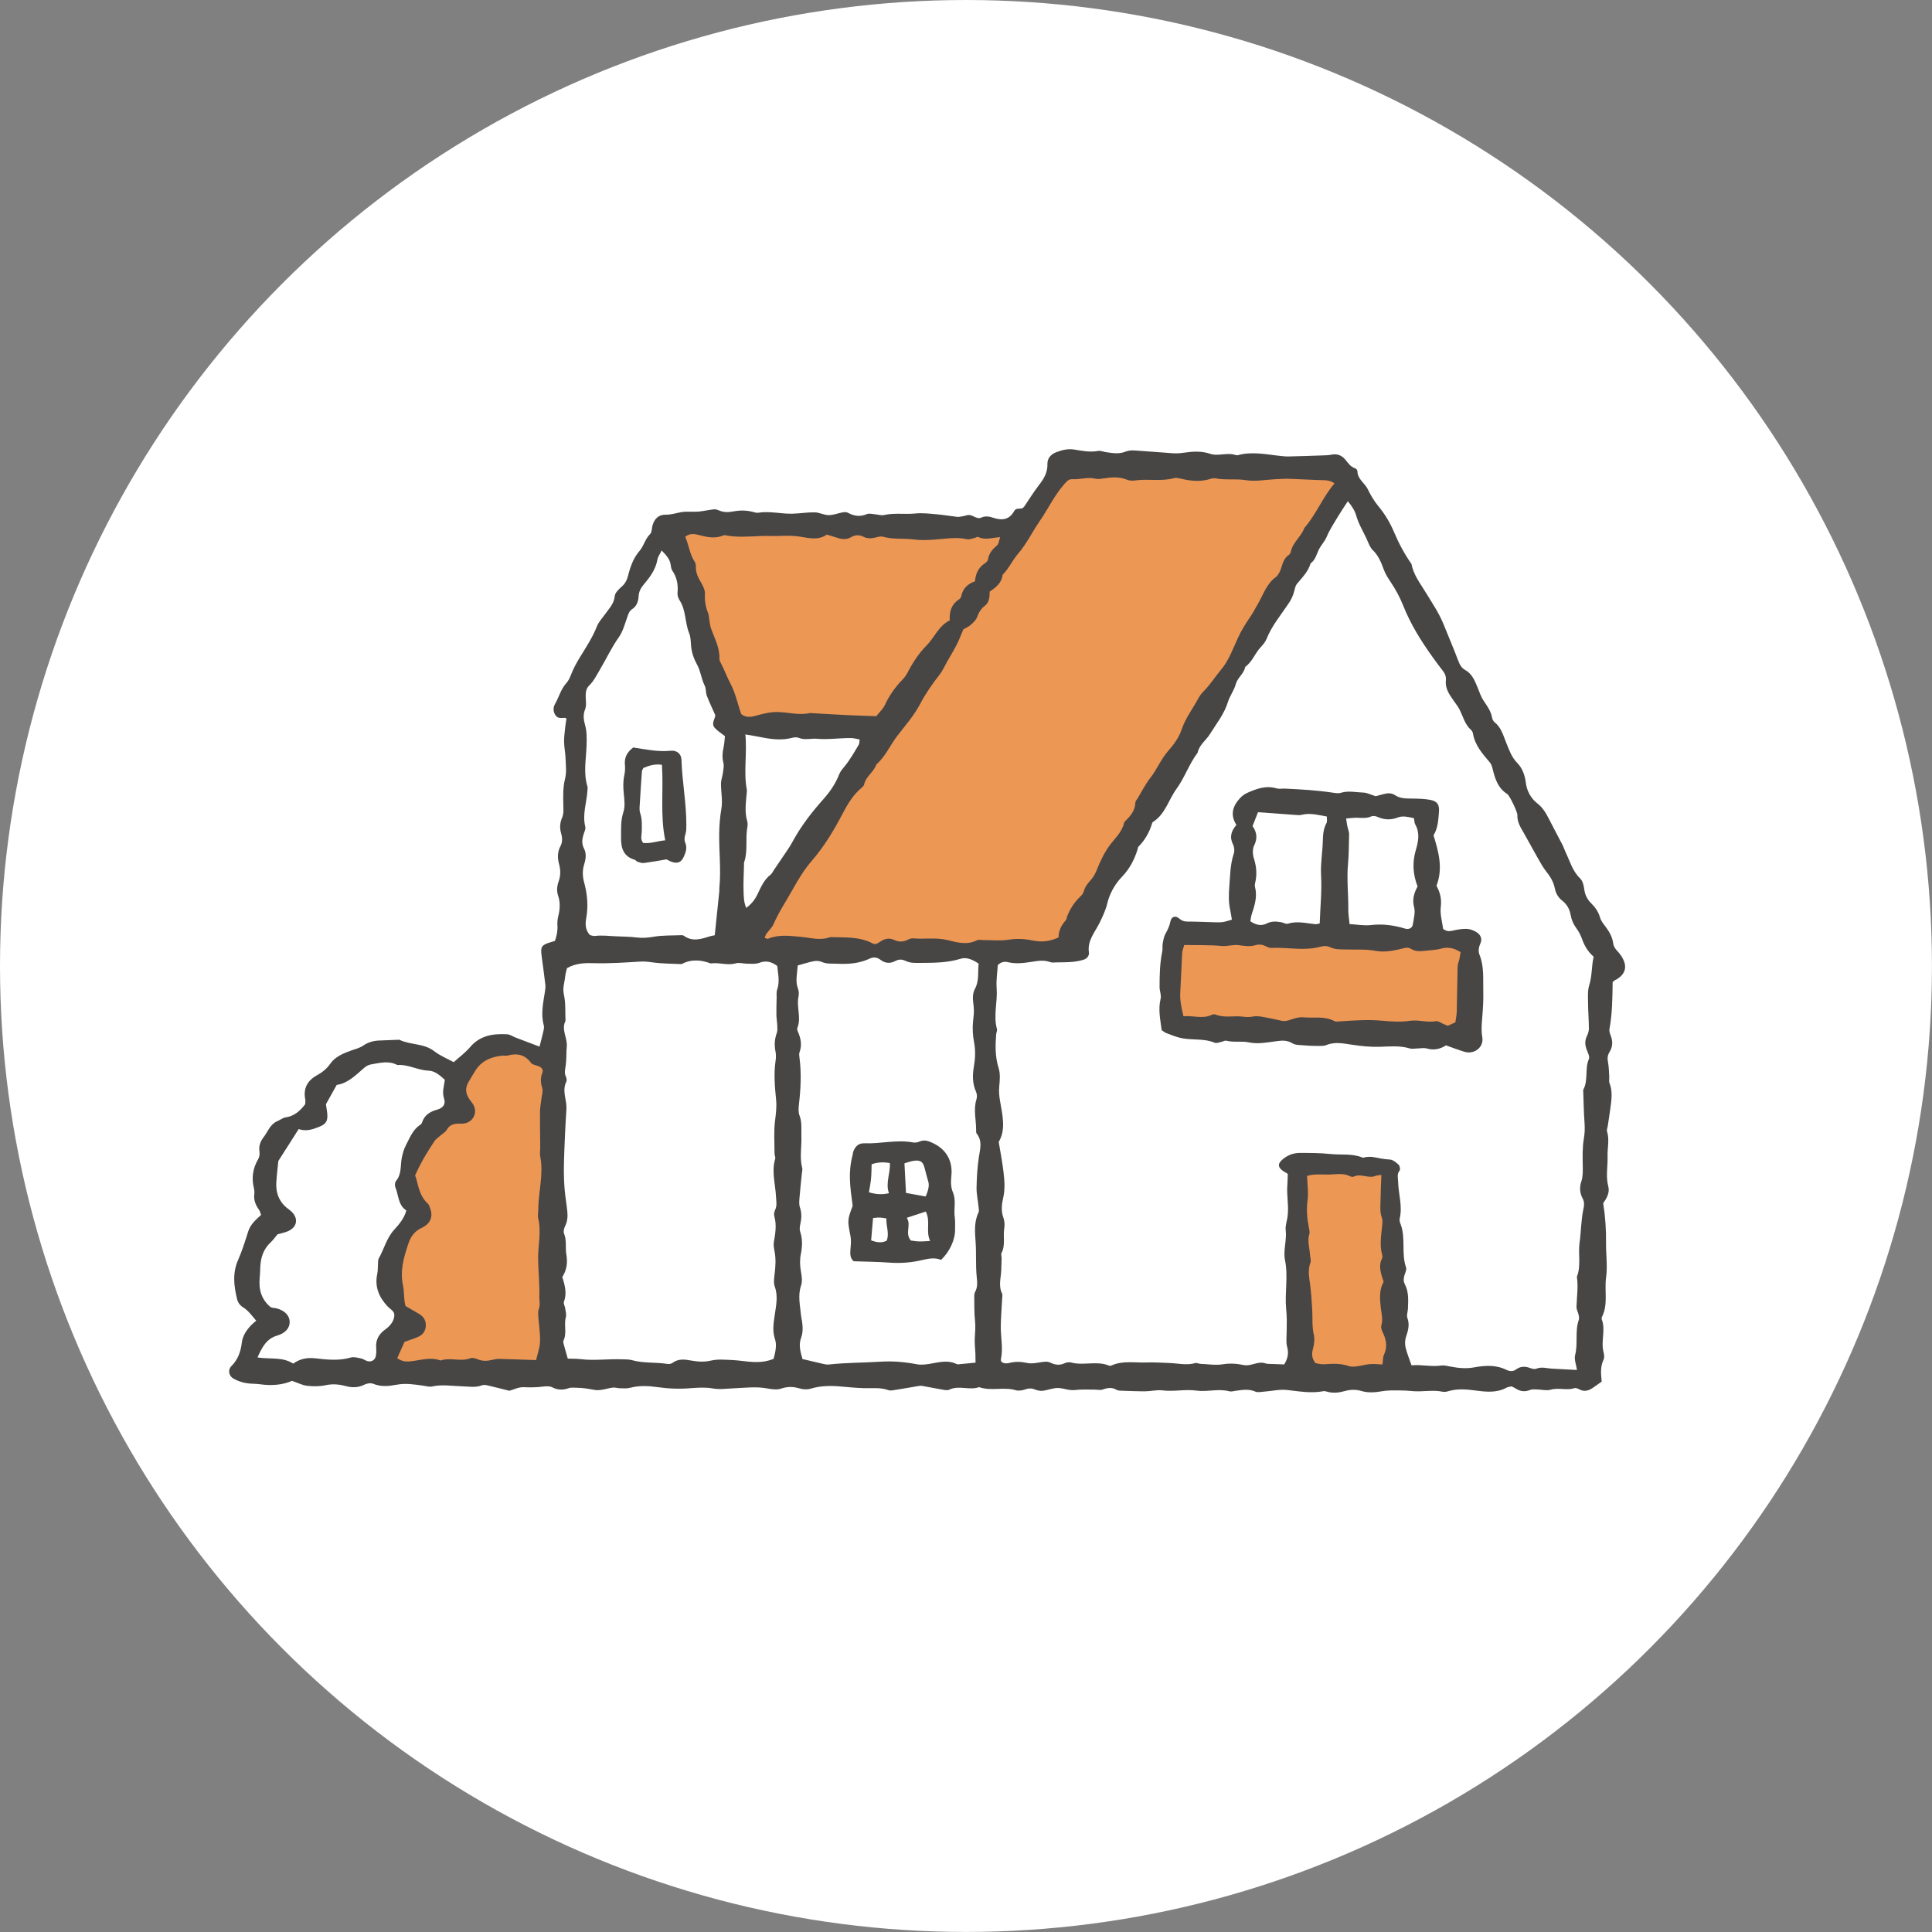
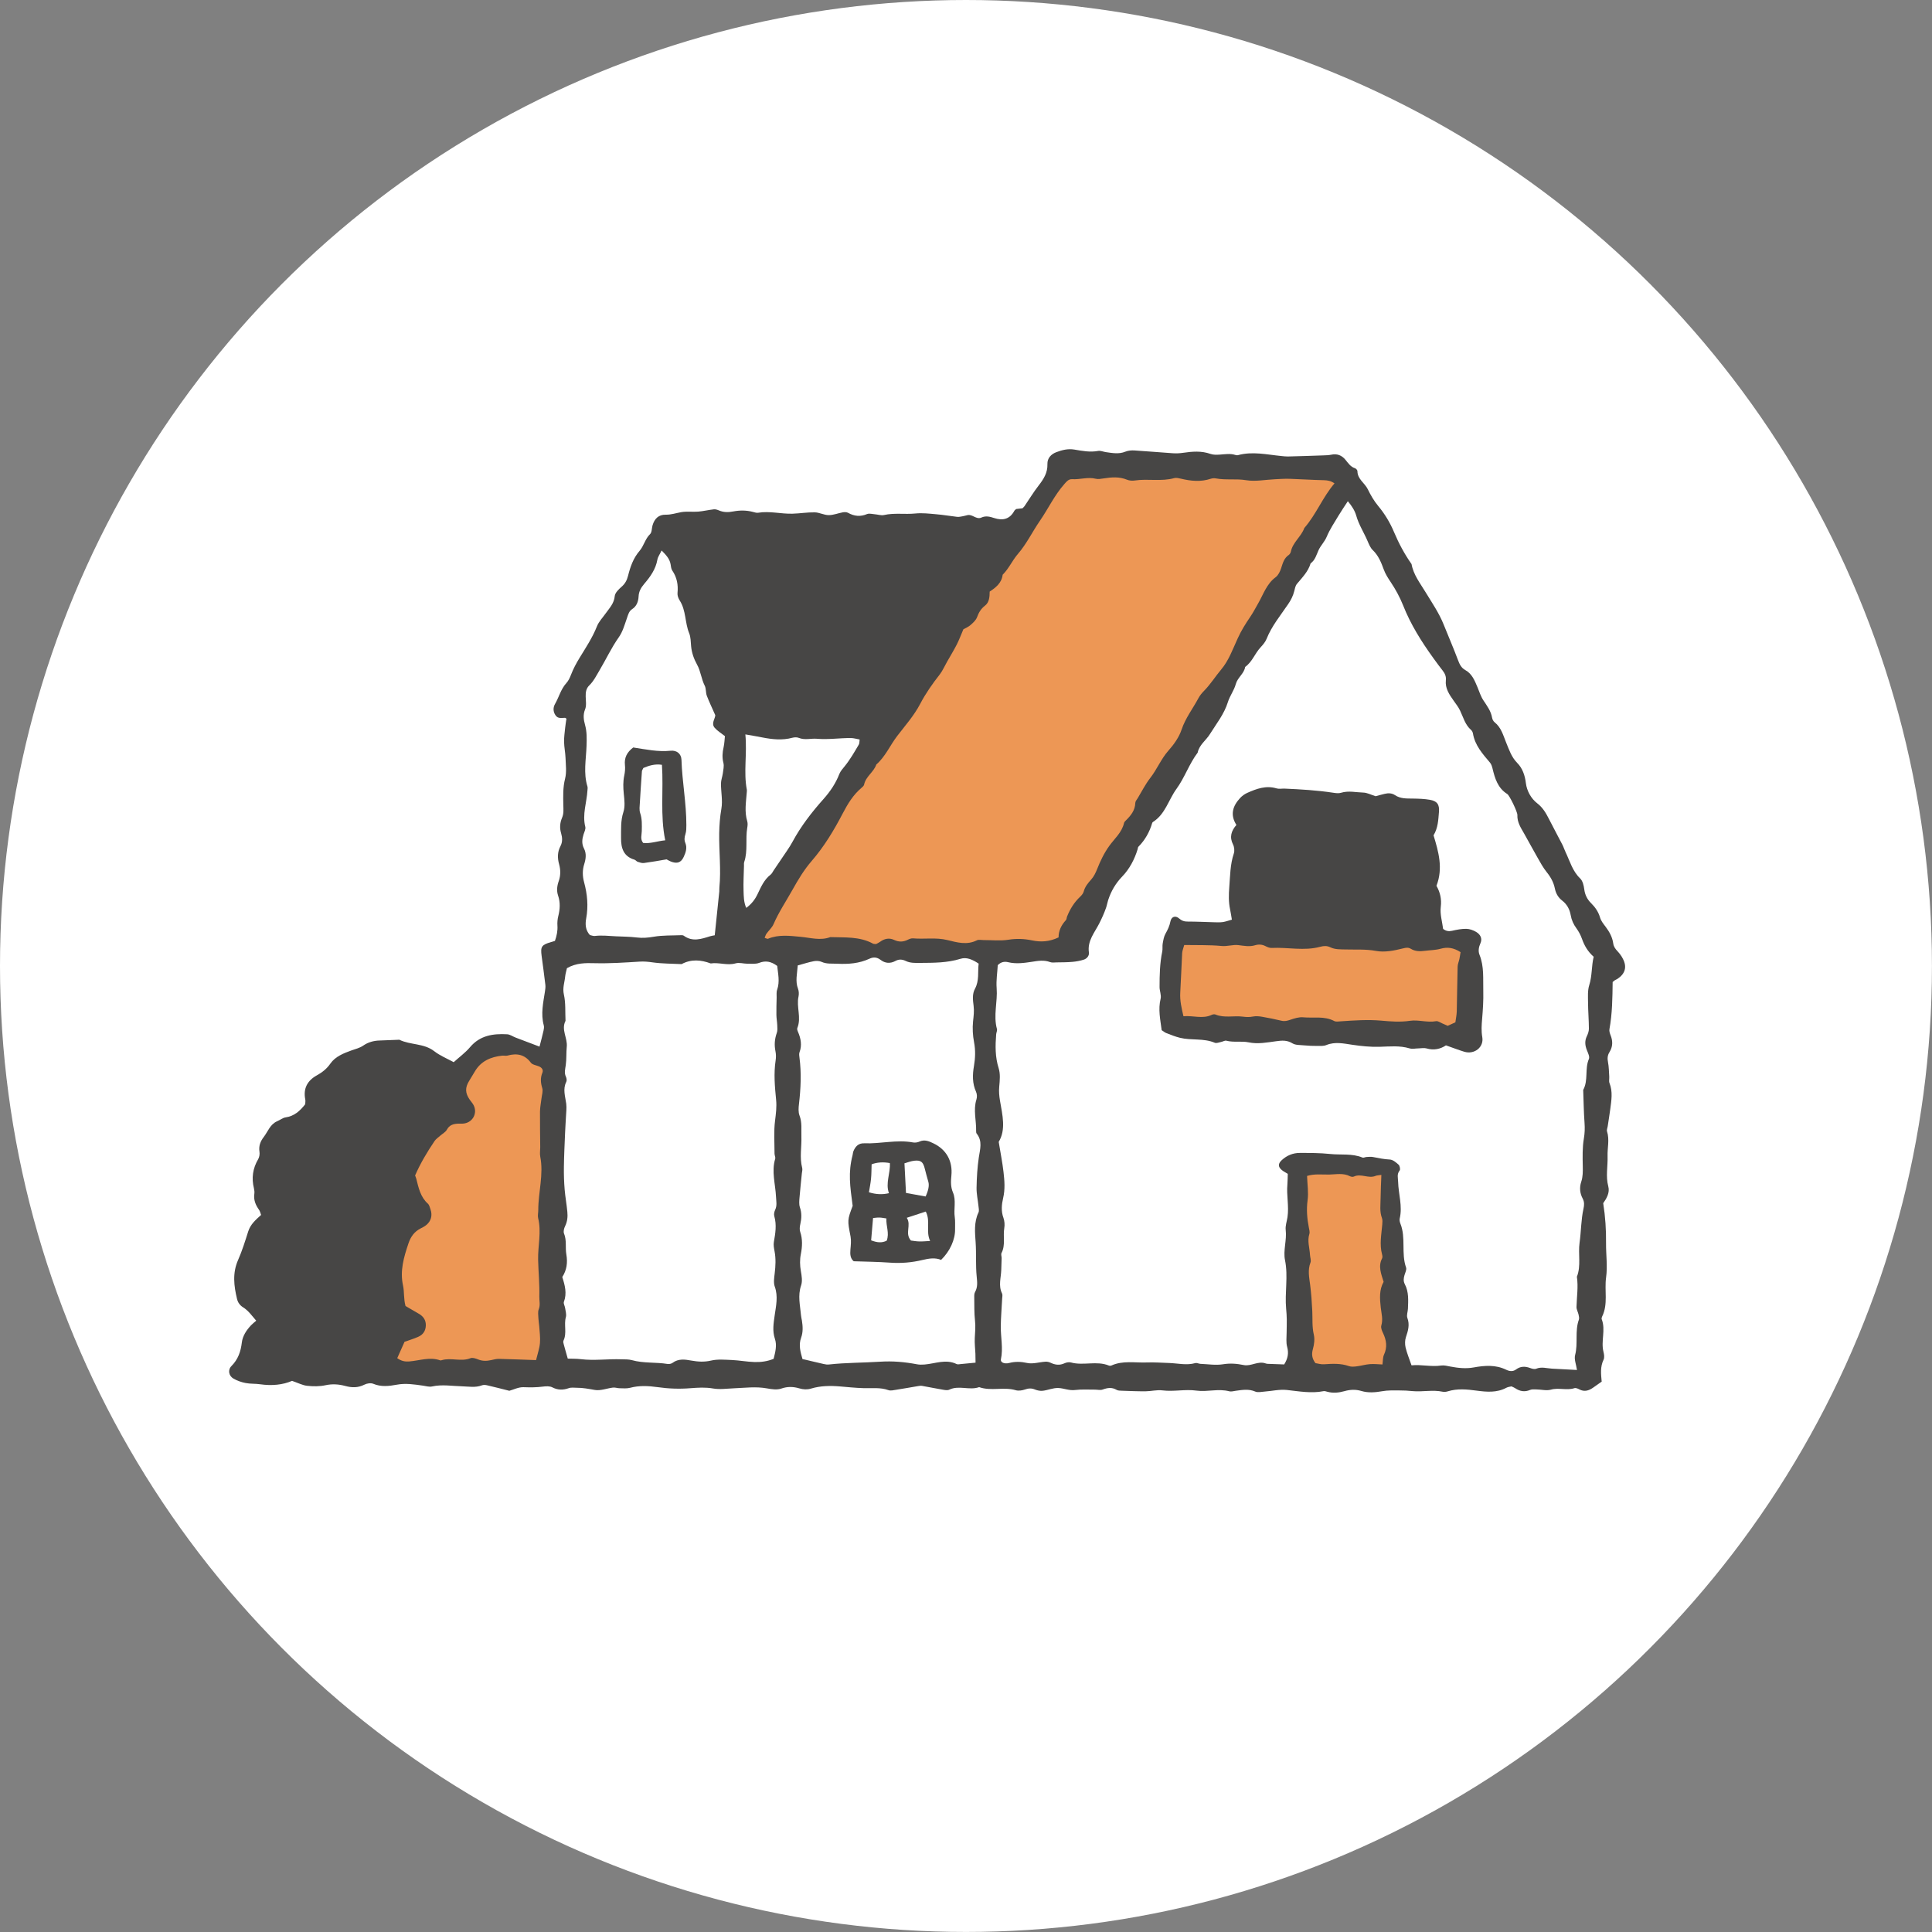
<svg xmlns="http://www.w3.org/2000/svg" id="_レイヤー_2" viewBox="0 0 403.57 403.57">
  <rect x="0" y="0" width="403.57" height="403.57" fill="#808080" stroke="none" />
  <defs>
    <style>.cls-1{fill:#ed9755;}.cls-2{fill:#fff;}.cls-3{fill:#474645;}</style>
  </defs>
  <g id="_レイヤー_xFF11_">
    <circle class="cls-2" cx="201.78" cy="201.78" r="201.78" />
    <path class="cls-3" d="M118.38,150.17c-.21-.14-.28-.23-.35-.23-.71,0-1.49.24-2-.54-.52-.78-.51-1.63-.08-2.37.82-1.43,1.21-3.09,2.36-4.35.42-.46.71-1.08.94-1.67.49-1.29,1.14-2.49,1.86-3.67,1.29-2.11,2.66-4.17,3.58-6.5.39-1,1.21-1.83,1.85-2.74.78-1.1,1.73-2.05,1.87-3.57.06-.69.81-1.43,1.41-1.95.74-.64,1.13-1.35,1.37-2.3.47-1.88,1.1-3.7,2.41-5.22.9-1.04,1.15-2.49,2.19-3.49.39-.37.34-1.2.51-1.81.41-1.43,1.29-2.28,2.76-2.25,1.15.02,2.16-.34,3.24-.53,1.15-.2,2.35-.02,3.53-.11,1.1-.09,2.18-.36,3.28-.48.35-.04.74.09,1.07.23.98.42,1.97.41,2.99.21,1.38-.26,2.75-.26,4.11.1.36.09.74.23,1.09.17,2.4-.4,4.77.27,7.16.2,1.56-.04,3.12-.31,4.67-.28.97.02,1.94.58,2.91.58.99,0,1.97-.41,2.96-.59.35-.06.79-.06,1.08.11,1.3.72,2.56.85,3.96.26.46-.19,1.08,0,1.63.04.64.05,1.31.29,1.91.16,2.16-.49,4.36-.1,6.53-.32,1.45-.15,2.95.03,4.42.16,1.45.12,2.89.38,4.34.54.35.04.72-.05,1.08-.11.36-.06.71-.17,1.07-.25,1.04-.24,1.84.99,2.9.51.93-.43,1.8-.19,2.69.1,1.81.59,3.26.23,4.21-1.53.08-.15.26-.24.39-.36.45-.05.9-.1,1.3-.15.17-.17.32-.29.42-.44.98-1.44,1.89-2.94,2.96-4.32,1.04-1.34,1.89-2.67,1.83-4.46-.04-1.25.76-2.08,1.86-2.5,1.21-.46,2.45-.77,3.79-.54,1.63.28,3.26.59,4.94.28.51-.09,1.08.17,1.62.25,1.36.19,2.71.46,4.08-.1.58-.23,1.27-.29,1.9-.25,2.66.16,5.31.41,7.97.58.73.05,1.47.02,2.19-.09,1.92-.28,3.81-.44,5.71.23.58.21,1.27.19,1.91.15,1.1-.07,2.2-.28,3.29.07.17.06.38.09.55.04,3.03-.83,6.03-.11,9.03.18.46.04.92.11,1.37.1,2.48-.06,4.96-.14,7.44-.23.55-.02,1.1-.03,1.63-.14,1.22-.27,2.2.12,2.96,1.04.59.71,1.07,1.49,2.02,1.79.22.07.5.4.5.6,0,1.67,1.51,2.46,2.15,3.76.6,1.23,1.3,2.46,2.18,3.51,1.38,1.65,2.49,3.51,3.29,5.41,1.01,2.4,2.2,4.63,3.68,6.73.4,2.25,1.81,4.02,2.94,5.89,1.34,2.21,2.81,4.33,3.77,6.74.99,2.47,2.05,4.91,2.98,7.39.34.89.66,1.64,1.56,2.14,1.36.75,1.94,2.16,2.51,3.53.39.93.69,1.92,1.23,2.75.76,1.16,1.6,2.24,1.84,3.67.06.34.26.73.53.94,1.39,1.11,1.8,2.76,2.42,4.28.62,1.5,1.09,2.99,2.32,4.24,1.06,1.07,1.59,2.54,1.79,4.22.19,1.55,1.05,3.18,2.37,4.19,1.17.9,1.82,2.04,2.45,3.28.92,1.8,1.88,3.58,2.81,5.38.25.49.41,1.02.65,1.52.91,1.89,1.44,3.97,3.06,5.52.53.51.75,1.47.85,2.26.15,1.17.63,2.11,1.44,2.91.87.86,1.52,1.81,1.87,3.02.2.68.7,1.3,1.14,1.88.79,1.05,1.42,2.17,1.6,3.48.09.69.45,1.17.9,1.65.44.47.83,1,1.12,1.57.9,1.72.48,3.15-1.18,4.23-.15.1-.34.15-.49.25-.15.1-.29.22-.47.37-.04,3.28-.07,6.59-.67,9.86-.08.41.1.91.26,1.32.47,1.2.44,2.35-.24,3.45-.42.67-.48,1.33-.32,2.11.19.98.19,2,.26,3.01.03.46-.1.97.05,1.36.72,1.81.4,3.63.16,5.46-.16,1.19-.35,2.37-.53,3.56-.05.36-.25.77-.14,1.09.55,1.73.05,3.45.11,5.17.07,2.1-.42,4.19.15,6.31.35,1.31-.35,2.51-1.06,3.51.45,2.84.62,5.58.59,8.35-.02,2.39.34,4.82.01,7.16-.38,2.72.46,5.56-.83,8.17-.08.16-.14.39-.09.54.89,2.24-.21,4.59.38,6.85.13.52.23,1.19.01,1.63-.72,1.48-.54,3.01-.39,4.57-.64.45-1.23.87-1.82,1.28-.89.61-1.8.9-2.85.34-.31-.17-.75-.35-1.04-.25-1.61.52-3.27-.16-4.91.31-.92.26-1.99-.04-3-.05-.45,0-.94-.07-1.33.1-1.14.49-2.15.3-3.14-.37-.22-.15-.49-.24-.77-.37-.35.09-.73.12-1.05.29-1.99,1.07-4.12.88-6.22.6-2.02-.27-4-.47-5.99.14-.34.11-.75.16-1.09.09-2.1-.45-4.21.07-6.31-.13-.91-.09-1.84-.15-2.75-.14-1.19,0-2.4-.05-3.56.16-1.48.26-2.94.38-4.38-.05-1.21-.36-2.36-.29-3.53.04-1.18.33-2.35.45-3.55.13-.27-.07-.56-.18-.81-.13-2.58.51-5.11.03-7.68-.25-1.53-.16-3.11.23-4.67.34-.64.05-1.37.23-1.9,0-1.37-.6-2.71-.35-4.07-.17-.46.06-.95.22-1.37.11-2.28-.61-4.6.17-6.82-.14-2.41-.34-4.75.25-7.13-.05-1.16-.15-2.37.18-3.55.19-1.65.01-3.3-.06-4.95-.12-.36-.01-.78-.01-1.08-.18-.98-.58-1.9-.44-2.91-.07-.48.18-1.09.02-1.64.02-1.38.01-2.77-.09-4.13.08-1.25.16-2.36-.38-3.52-.42-1.07-.04-2.14.45-3.23.58-.52.06-1.12-.06-1.62-.26-.74-.31-1.38-.27-2.13,0-.58.2-1.32.31-1.9.14-2.51-.74-5.15.24-7.64-.64-2.03.73-4.22-.45-6.24.53-.37.18-.91.08-1.36,0-1.44-.24-2.86-.54-4.3-.79-.26-.05-.54-.01-.8.03-1.54.26-3.08.54-4.63.78-.54.08-1.16.25-1.64.07-1.7-.61-3.48-.35-5.19-.41-1.65-.05-3.29-.22-4.93-.36-2.05-.17-4.05-.14-6.02.45-.82.25-1.61.2-2.44-.04-1.25-.37-2.46-.42-3.78.04-.89.31-2.02.14-2.99-.04-2.3-.42-4.58-.11-6.87-.02-1.47.06-2.98.29-4.4.04-1.59-.28-3.13-.18-4.68-.06-2.32.19-4.61.11-6.9-.22-1.93-.27-3.83-.37-5.75.14-.69.18-1.45.1-2.18.09-.46,0-.93-.19-1.37-.14-1.27.15-2.59.7-3.79.5-1.27-.22-2.51-.47-3.8-.46-.55,0-1.15-.1-1.65.08-1.2.42-2.28.43-3.45-.17-.53-.27-1.28-.24-1.9-.16-1.38.19-2.73.18-4.12.13-1.04-.03-2.1.52-2.96.75-1.66-.41-3.15-.81-4.66-1.15-.34-.08-.76-.11-1.08.02-1.35.51-2.7.24-4.08.2-2.1-.05-4.21-.44-6.32.03-.59.13-1.26-.08-1.89-.17-1.82-.26-3.61-.55-5.48-.2-1.61.3-3.27.5-4.91-.19-.51-.21-1.33-.09-1.85.18-1.34.68-2.62.65-4.02.27-1.33-.36-2.68-.46-4.1-.15-1.24.27-2.58.26-3.84.12-.97-.1-1.89-.6-3.16-1.03-1.91.84-4.25,1.06-6.66.71-1-.15-2.04-.06-3.03-.26-.88-.17-1.78-.48-2.55-.93-.98-.57-1.22-1.81-.41-2.62,1.39-1.4,1.94-3.02,2.17-4.93.16-1.35.96-2.57,1.93-3.59.3-.32.66-.59,1.07-.95-.92-1.06-1.64-2.11-2.75-2.8-.66-.41-1.08-1-1.26-1.75-.65-2.72-.98-5.41.22-8.12.85-1.93,1.48-3.96,2.12-5.98.47-1.48,1.57-2.44,2.69-3.44-.16-.42-.23-.8-.44-1.08-.72-1.01-1.16-2.08-.97-3.36.05-.35,0-.74-.08-1.09-.54-2.16-.26-4.19.88-6.12.25-.43.35-1.05.27-1.55-.18-1.19.17-2.15.89-3.08.88-1.15,1.33-2.66,2.82-3.3.59-.25,1.14-.71,1.75-.8,1.79-.26,2.98-1.32,4.09-2.74,0-.28.09-.65.02-.99-.47-2.31.45-3.97,2.43-5.06,1.13-.63,2.05-1.35,2.83-2.47,1.01-1.45,2.75-2.14,4.39-2.73.85-.31,1.7-.48,2.49-1.03.98-.68,2.16-1.01,3.39-1.04,1.29-.04,2.58-.1,3.87-.15.09,0,.2-.04.27,0,2.31,1.12,5.09.7,7.26,2.38,1.22.95,2.71,1.55,4.07,2.3,1.17-1.06,2.44-1.98,3.42-3.14,2.08-2.46,4.81-2.85,7.74-2.69.6.03,1.18.46,1.78.69,1.62.62,3.25,1.23,4.99,1.89.32-1.25.6-2.29.84-3.35.08-.35.14-.75.05-1.09-.66-2.4-.11-4.75.25-7.11.07-.45.13-.91.08-1.36-.24-2.01-.51-4.02-.78-6.03-.26-1.95-.02-2.31,1.96-2.9.26-.08.52-.15.82-.24.37-1.05.6-2.1.52-3.23-.04-.63.02-1.3.17-1.92.37-1.46.46-2.88-.04-4.35-.33-.98-.21-2,.14-2.99.41-1.16.41-2.34.08-3.53-.36-1.29-.36-2.56.28-3.77.47-.88.4-1.81.14-2.7-.34-1.13-.24-2.2.2-3.24.38-.88.28-1.76.26-2.68-.03-1.82-.1-3.64.37-5.48.35-1.38.14-2.91.09-4.37-.04-1.1-.28-2.2-.3-3.3-.02-1,.13-2.01.23-3.01.06-.62.18-1.24.25-1.78Z" />
    <path class="cls-2" d="M281.58,104.74c.83.99,1.42,1.93,1.72,2.97.53,1.89,1.6,3.51,2.36,5.29.29.67.58,1.42,1.09,1.91,1.19,1.14,1.76,2.58,2.3,4.05.35.96.88,1.78,1.45,2.63,1.02,1.52,1.91,3.16,2.59,4.86,1.57,3.98,3.81,7.54,6.29,10.98.64.89,1.29,1.78,1.97,2.64.47.6.76,1.22.67,2.03-.18,1.69.73,2.99,1.64,4.28.48.67.99,1.33,1.34,2.07.67,1.41,1.05,2.96,2.3,4.04.19.17.34.47.38.72.41,2.49,2.02,4.27,3.56,6.09.28.33.42.8.53,1.23.5,2.09,1.1,4.09,3.08,5.33.48.3,2.14,3.75,2.11,4.38-.06,1.49.7,2.64,1.39,3.84.96,1.68,1.86,3.39,2.82,5.06.59,1.04,1.17,2.1,1.91,3.03.84,1.03,1.45,2.14,1.71,3.42.21,1.05.71,1.9,1.54,2.54,1,.78,1.55,1.8,1.77,3.03.17,1.01.58,1.92,1.2,2.76.48.66.88,1.41,1.15,2.18.5,1.42,1.22,2.68,2.45,3.75-.48,1.95-.3,3.97-.93,5.94-.35,1.11-.26,2.38-.25,3.57.01,1.84.17,3.67.18,5.51,0,.53-.19,1.09-.43,1.58-.48,1-.38,1.94.02,2.94.23.58.61,1.35.41,1.81-.9,2.08-.08,4.46-1.19,6.47.09,2.3.11,4.61.28,6.9.08,1.11.05,2.13-.14,3.25-.32,1.88-.27,3.85-.23,5.77.02,1.12.04,2.19-.32,3.27-.4,1.19-.29,2.4.3,3.5.38.72.33,1.38.17,2.12-.52,2.35-.49,4.77-.82,7.12-.33,2.37.35,4.8-.56,7.1.32,2.11-.03,4.21-.08,6.31-.01.53.31,1.05.43,1.59.08.35.17.76.06,1.07-.86,2.4-.14,4.95-.78,7.39-.23.89.22,1.95.39,3.11-1.81-.09-3.52-.18-5.24-.28-1.09-.06-2.16-.44-3.28.02-.36.15-.9-.01-1.3-.16-1.03-.38-2.01-.36-2.89.3-.71.53-1.44.38-2.1.06-2.2-1.06-4.47-.89-6.76-.47-1.65.3-3.27.12-4.9-.19-.62-.12-1.28-.3-1.89-.21-2.11.31-4.17-.25-6.2-.04-.46-1.34-.95-2.51-1.24-3.72-.16-.69-.15-1.51.07-2.17.45-1.34.83-2.59.3-4.02-.2-.55.09-1.27.12-1.91.07-1.75.2-3.52-.66-5.15-.33-.64-.24-1.24-.06-1.87.15-.53.49-1.16.33-1.59-1.05-2.98,0-6.21-1.18-9.16-.13-.33-.22-.74-.15-1.07.62-2.6-.27-5.12-.33-7.68-.02-.82-.3-1.59.32-2.36.18-.22.03-.98-.22-1.21-.52-.48-1.2-1.05-1.84-1.08-1.21-.05-2.36-.31-3.53-.53-.44-.08-.91-.02-1.36,0-.27.02-.59.21-.81.12-2.18-.9-4.51-.51-6.76-.75-2.1-.22-4.23-.22-6.34-.22-1.42,0-2.7.52-3.76,1.5-.79.73-.82,1.39,0,2.07.34.29.76.49,1.25.8-.03.76-.02,1.48-.08,2.2-.21,2.28.36,4.56.02,6.84-.13.9-.48,1.82-.37,2.69.25,2.13-.56,4.29-.15,6.28.7,3.42-.08,6.8.24,10.18.07.73.12,1.47.13,2.2.02.91-.03,1.83-.03,2.74,0,1.01-.15,2.07.11,3.01.38,1.37.11,2.5-.62,3.67-1.04-.04-2.03-.07-3.03-.11-.28-.01-.57,0-.82-.09-1.6-.6-3.07.65-4.6.33-1.46-.3-2.85-.41-4.36-.16-1.51.24-3.11-.03-4.67-.09-.37-.02-.76-.25-1.08-.16-1.84.52-3.66.04-5.49-.02-1.56-.05-3.13-.17-4.68-.11-2.45.09-4.97-.44-7.34.63-.15.07-.39.08-.54.02-2.57-1.06-5.33.07-7.93-.65-.41-.11-.95-.02-1.35.17-1.02.47-1.95.35-2.92-.12-.32-.15-.72-.24-1.08-.21-1.26.08-2.59.52-3.77.27-1.32-.29-2.53-.33-3.8,0-.26.07-.55.1-.82.07-.5-.05-1-.34-.89-.85.49-2.3-.05-4.58-.03-6.87.02-1.93.2-3.86.29-5.79.02-.37.12-.8-.03-1.1-.79-1.62-.21-3.26-.16-4.89.03-.82.06-1.65.08-2.47,0-.37-.17-.8-.02-1.08.86-1.66.28-3.46.57-5.18.12-.7.06-1.51-.18-2.18-.51-1.38-.36-2.82-.06-4.09.44-1.87.29-3.66.08-5.48-.23-2.01-.63-3.99-1-6.28,1.55-2.56.78-5.6.27-8.58-.17-1.02-.26-1.95-.16-2.98.12-1.27.25-2.65-.12-3.82-.75-2.36-.71-4.71-.52-7.1.03-.37.25-.76.16-1.09-.78-2.84.16-5.68-.06-8.53-.13-1.63.15-3.29.23-4.81.7-.72,1.45-.79,2.17-.62,1.66.4,3.29.17,4.94-.08,1.27-.2,2.54-.43,3.83.06.4.15.9.07,1.35.06,1.1-.02,2.2-.01,3.3-.11.81-.07,1.63-.22,2.4-.47.65-.21,1.14-.83,1.05-1.49-.36-2.44,1.22-4.19,2.18-6.1.54-1.07,1.02-2.14,1.41-3.26.18-.51.26-1.06.43-1.58.61-1.86,1.55-3.49,2.93-4.92,1.54-1.6,2.57-3.57,3.23-5.71.05-.18.05-.41.16-.52,1.39-1.4,2.33-3.07,2.88-4.96.02-.08.1-.17.17-.22,2.57-1.63,3.24-4.62,4.9-6.9,1.72-2.36,2.65-5.23,4.43-7.58.33-1.63,1.74-2.55,2.54-3.84,1.35-2.17,2.99-4.19,3.77-6.71.4-1.3,1.3-2.45,1.65-3.76.38-1.4,1.74-2.17,1.96-3.59,1.47-1.04,2.02-2.8,3.2-4.07.49-.53,1-1.12,1.27-1.78,1.07-2.69,2.91-4.9,4.5-7.25.59-.86,1.03-1.72,1.28-2.72.13-.53.24-1.14.57-1.53,1.1-1.33,2.34-2.55,2.85-4.28.96-.69,1.21-1.77,1.67-2.78.45-.97,1.26-1.74,1.7-2.79.63-1.51,1.56-2.9,2.41-4.32.6-1,1.26-1.97,2-3.1Z" />
    <path class="cls-1" d="M278.77,100.96c-2.49,2.91-3.83,6.49-6.31,9.33-.65,1.81-2.42,2.98-2.82,4.95-.05.25-.23.54-.43.68-1.01.68-1.26,1.75-1.61,2.81-.22.67-.59,1.44-1.13,1.84-1.89,1.39-2.55,3.55-3.64,5.44-.55.95-1.05,1.94-1.67,2.84-.98,1.44-1.89,2.89-2.62,4.5-1.02,2.22-1.87,4.63-3.44,6.49-1.24,1.47-2.25,3.11-3.6,4.48-.45.45-.87.97-1.17,1.53-1.16,2.18-2.7,4.13-3.51,6.55-.53,1.6-1.6,3.1-2.74,4.38-1.55,1.75-2.39,3.91-3.81,5.73-1.01,1.3-1.76,2.8-2.62,4.22-.19.31-.49.64-.5.97-.04,1.62-.98,2.71-2.04,3.75-.13.13-.27.29-.31.45-.44,1.98-1.98,3.26-3.09,4.8-1.09,1.52-1.87,3.16-2.55,4.88-.3.75-.68,1.53-1.21,2.12-.69.77-1.31,1.51-1.58,2.54-.11.4-.44.79-.76,1.09-1.23,1.16-2.09,2.56-2.71,4.11-.1.26-.09.6-.26.78-.97,1.04-1.53,2.26-1.52,3.59-1.95.93-3.72,1.01-5.57.62-1.63-.34-3.23-.4-4.92-.13-1.7.27-3.47.06-5.2.07-.46,0-1-.14-1.37.05-2.09,1.05-4.15.44-6.19-.06-2.38-.58-4.78-.14-7.16-.35-.34-.03-.73.12-1.06.28-.97.49-1.88.52-2.9.04-.97-.46-1.98-.28-2.88.38-.29.21-.63.36-.87.49-.29-.03-.5,0-.65-.09-2.81-1.53-5.89-1.25-8.91-1.36-2.08.78-4.12.13-6.2-.06-2.25-.21-4.6-.53-6.83.41-.12.05-.33-.09-.69-.2.13-.31.22-.63.39-.87.48-.67,1.15-1.25,1.47-1.98,1.1-2.54,2.64-4.82,3.98-7.22,1.16-2.08,2.41-4.16,3.96-5.95,2.62-3.02,4.66-6.41,6.48-9.9,1.08-2.07,2.22-3.96,4-5.45.21-.17.45-.4.5-.64.35-1.71,2.02-2.6,2.55-4.19,1.9-1.66,2.87-4.01,4.37-5.97,1.67-2.17,3.52-4.26,4.79-6.69,1.16-2.22,2.57-4.21,4.1-6.17.61-.79,1.01-1.75,1.51-2.62.68-1.2,1.4-2.37,2.03-3.6.5-.97.87-2.01,1.39-3.2.39-.22,1.01-.47,1.48-.88.54-.47,1.15-1.02,1.38-1.66.36-.99.83-1.76,1.68-2.42.85-.67.94-1.75.95-2.91,1.26-.83,2.51-1.79,2.71-3.52,1.3-1.28,2.03-3.02,3.19-4.35,1.83-2.12,3-4.61,4.56-6.87,1.77-2.56,3.09-5.43,5.18-7.77.44-.5.86-1.01,1.58-.97,1.65.1,3.28-.51,4.95-.09.51.13,1.09,0,1.63-.07,1.65-.26,3.27-.4,4.89.27.49.2,1.1.24,1.63.16,2.73-.41,5.53.26,8.25-.5.41-.11.92.02,1.36.12,2.08.5,4.16.71,6.25.02.34-.11.74-.14,1.09-.07,2.08.39,4.19.02,6.3.37,1.95.32,4.03-.11,6.05-.2,1.01-.05,2.02-.12,3.03-.09,2.39.08,4.78.24,7.17.29.77.02,1.44.13,2.22.67Z" />
    <path class="cls-2" d="M118.41,202.25c1.97-1.14,3.96-1.1,5.86-1.05,3.13.08,6.24-.14,9.35-.33.92-.06,1.8.03,2.72.16,1.99.28,4.02.26,6.04.36,2-1.08,4.04-.9,6.08-.14,1.73-.27,3.45.49,5.21-.02.75-.22,1.64.08,2.47.08.82,0,1.71.1,2.44-.18,1.37-.53,2.51-.29,3.77.64.15,1.58.59,3.26-.02,4.99-.18.5-.08,1.1-.1,1.65-.03,1.19-.07,2.38-.05,3.58.01.73.15,1.46.18,2.19.02.53.08,1.11-.1,1.59-.45,1.26-.54,2.5-.28,3.8.13.62.14,1.3.04,1.93-.42,2.76-.17,5.5.1,8.24.15,1.48-.04,2.89-.22,4.36-.29,2.26-.11,4.59-.11,6.88,0,.36.23.76.14,1.07-.81,2.67.05,5.31.17,7.95.04.92.25,1.8-.17,2.7-.19.4-.31.94-.19,1.34.52,1.82.23,3.59-.09,5.39-.11.62.02,1.29.14,1.92.3,1.56.22,3.11.03,4.68-.11.9-.27,1.92.02,2.73.73,2.04.26,4.01-.02,6-.23,1.65-.51,3.25.05,4.91.45,1.34.1,2.72-.27,4.17-1.31.54-2.67.72-4.03.67-1.56-.05-3.11-.35-4.66-.42-1.47-.06-3-.21-4.4.12-1.41.33-2.72.24-4.07,0-1.38-.25-2.73-.45-3.98.49-.26.19-.71.26-1.04.21-2.45-.4-4.98-.11-7.41-.79-.69-.19-1.45-.16-2.18-.18-2.84-.11-5.68.32-8.53-.03-.89-.11-1.8-.08-2.7-.11-.29-1.04-.58-1.99-.83-2.95-.07-.26-.17-.59-.07-.8.77-1.58.05-3.3.5-4.91.16-.57-.06-1.26-.15-1.89-.06-.45-.39-.96-.26-1.31.67-1.77.22-3.45-.34-5.18.94-1.46,1.15-2.99.85-4.74-.25-1.42.11-2.91-.48-4.34-.18-.43,0-1.11.23-1.57.47-.96.56-1.96.46-2.97-.14-1.55-.43-3.09-.56-4.65-.13-1.55-.18-3.12-.16-4.68.03-2.39.15-4.79.25-7.18.04-1.11.13-2.21.18-3.31.04-.92.17-1.86.06-2.76-.2-1.54-.76-3.04.01-4.58.14-.28.07-.77-.08-1.07-.39-.83-.14-1.59-.03-2.42.18-1.26.08-2.57.21-3.84.19-1.82-1.21-3.56-.26-5.41-.09-1.83.06-3.72-.34-5.49-.32-1.38.15-2.54.27-3.79.05-.54.23-1.08.36-1.7Z" />
    <path class="cls-2" d="M166.62,201.67c1.27-.34,2.31-.69,3.38-.89.52-.1,1.15-.07,1.62.14,1.07.49,2.16.33,3.26.39,2.33.12,4.6-.05,6.75-1.05.81-.38,1.56-.33,2.32.25.96.74,2.04.8,3.12.21.72-.39,1.41-.33,2.12.01.95.46,1.95.42,2.98.41,2.85-.02,5.69,0,8.47-.86,1.29-.4,2.53.17,3.79,1.01-.22,1.7.16,3.53-.77,5.25-.6,1.1-.44,2.35-.29,3.53.15,1.12.01,2.17-.11,3.28-.15,1.44-.06,2.95.21,4.37.32,1.67.26,3.3-.02,4.94-.32,1.85-.36,3.65.44,5.42.21.46.23,1.11.07,1.6-.69,2.2,0,4.4-.06,6.59,0,.18.01.41.12.53,1.25,1.57.7,3.25.44,4.98-.31,2.09-.43,4.22-.47,6.33-.02,1.27.27,2.54.4,3.81.05.45.17.99,0,1.36-.97,2.02-.73,4.23-.59,6.27.16,2.38-.02,4.76.22,7.13.11,1.12.24,2.17-.34,3.2-.17.3-.18.72-.17,1.08.02,1.65-.02,3.32.16,4.96.13,1.2.02,2.37-.05,3.55-.06,1.09.08,2.19.13,3.29.02.63.02,1.26.03,1.88-1.13.11-2.12.21-3.12.3-.27.02-.6.11-.82,0-2.26-1.11-4.48-.09-6.71.09-.53.04-1.08.05-1.59-.05-2.54-.48-5.04-.71-7.66-.54-3.56.23-7.14.19-10.7.58-.36.04-.74,0-1.09-.09-1.44-.32-2.87-.67-4.46-1.04-.41-1.45-.86-2.9-.28-4.48.42-1.16.35-2.36.16-3.56-.06-.36-.16-.72-.19-1.09-.18-2.08-.71-4.12.02-6.25.31-.9.12-2.02-.05-3-.21-1.2-.24-2.37,0-3.56.3-1.55.38-3.1-.14-4.64-.16-.47-.1-1.07.02-1.58.27-1.19.33-2.33-.08-3.53-.22-.66-.13-1.45-.07-2.17.13-1.65.32-3.3.48-4.95.04-.37.16-.76.07-1.1-.58-2.19-.09-4.39-.17-6.58-.05-1.46.17-2.92-.39-4.37-.28-.73-.21-1.65-.11-2.46.37-3.21.52-6.42.1-9.64-.05-.36-.11-.78,0-1.1.56-1.49.29-2.89-.31-4.29-.11-.24-.23-.58-.14-.8.89-2.16-.23-4.4.25-6.58.11-.52.08-1.15-.11-1.64-.59-1.56-.18-3.08-.05-4.86Z" />
-     <path class="cls-1" d="M183.09,149.6c-2.04-.07-3.97-.12-5.89-.21-2.56-.12-5.11-.29-7.67-.43-.09,0-.19-.05-.27-.03-2.29.55-4.55-.16-6.82-.2-1.7-.03-3.29.43-4.88.86-1.21.32-2.16.1-2.75-.47-.79-2.34-1.23-4.46-2.21-6.29-.74-1.37-1.23-2.83-1.96-4.19-.17-.32-.37-.69-.36-1.02.09-2.3-1.01-4.26-1.75-6.32-.18-.5-.24-1.06-.33-1.59-.1-.54-.08-1.12-.28-1.62-.53-1.31-.75-2.61-.67-4.04.04-.76-.37-1.61-.77-2.3-.62-1.05-1.16-2.08-1.12-3.35.01-.35-.06-.78-.25-1.06-1.04-1.56-1.2-3.43-1.97-5.2.8-.7,1.72-.67,2.61-.44,1.8.47,3.58.92,5.41.12.08-.03.19-.04.27-.02,2.56.51,5.13.26,7.7.16,1.19-.05,2.38.05,3.57,0,1.57-.07,3.1-.09,4.67.18,1.78.3,3.66.73,5.34-.47.82.25,1.61.48,2.39.73.92.29,1.83.3,2.68-.19.88-.51,1.72-.52,2.63-.07.78.39,1.59.35,2.43.15.53-.13,1.13-.31,1.62-.17,2.15.61,4.37.28,6.55.58,1.36.19,2.77.11,4.14.02,2.28-.14,4.54-.61,6.83-.08.49.11,1.07-.16,1.6-.27.26-.06.59-.29.77-.2,1.4.7,2.86.15,4.58.03-.28.78-.31,1.4-.63,1.68-.92.82-1.72,1.64-1.91,2.94-.04.31-.36.66-.65.84-1.34.88-1.96,2.15-2.07,3.76-1.54.55-2.56,1.52-2.88,3.12-.05.25-.25.53-.46.66-1.57,1.01-2.06,2.53-1.94,4.39-2.33,1.13-3.16,3.55-4.84,5.24-1.62,1.63-2.89,3.57-3.95,5.63-.29.56-.68,1.09-1.12,1.54-1.48,1.54-2.7,3.23-3.6,5.19-.41.89-1.2,1.6-1.81,2.38Z" />
    <path class="cls-2" d="M151.43,153.75c-.08.71-.1,1.54-.28,2.34-.25,1.1-.33,2.14-.04,3.27.17.67-.03,1.45-.12,2.18-.1.73-.39,1.44-.39,2.16,0,1.74.38,3.53.09,5.21-.3,1.74-.43,3.44-.46,5.2-.05,3.76.41,7.52.04,11.28-.03.27,0,.55-.02.83-.31,3-.63,6.01-.95,9.15-.28.06-.63.09-.96.2-1.85.58-3.69,1.22-5.51-.11-.14-.1-.36-.12-.54-.11-1.91.08-3.85,0-5.72.32-1.21.21-2.36.31-3.55.16-1.46-.18-2.93-.18-4.39-.25-1.47-.07-2.91-.25-4.38-.07-.34.04-.71-.13-1.03-.19-.95-1.04-.99-2.29-.78-3.43.48-2.59.25-5.1-.43-7.6-.35-1.28-.37-2.53.03-3.8.34-1.08.49-2.2-.05-3.24-.51-.99-.41-1.94-.1-2.94.16-.53.49-1.12.37-1.59-.66-2.6.3-5.08.45-7.61.02-.27.07-.57,0-.82-.88-2.82-.28-5.67-.19-8.51.05-1.48.09-2.92-.32-4.38-.28-1.02-.45-2.07.01-3.21.33-.79.15-1.81.13-2.73-.02-.87.1-1.66.75-2.29.94-.91,1.49-2.07,2.15-3.17,1.36-2.28,2.47-4.7,4.02-6.89.83-1.17,1.23-2.67,1.72-4.06.25-.7.39-1.38,1.09-1.83.92-.6,1.27-1.59,1.32-2.62.05-1.08.52-1.87,1.21-2.68,1.25-1.46,2.37-3.03,2.72-5.03.1-.58.5-1.1.88-1.9.94.96,1.66,1.71,1.87,2.85.08.45.11.97.35,1.33.99,1.44,1.27,3,1.1,4.72-.05.5.18,1.11.47,1.56,1.33,2.08,1.06,4.6,1.96,6.81.34.82.33,1.8.41,2.71.13,1.4.57,2.63,1.26,3.89.74,1.33.87,2.96,1.58,4.36.32.62.19,1.46.45,2.13.49,1.29,1.1,2.53,1.76,4.04,0,.71-.92,1.72-.13,2.63.58.67,1.38,1.14,2.18,1.77Z" />
    <path class="cls-1" d="M112,284.11c-2.66-.09-5.22-.2-7.78-.26-.54-.01-1.09.14-1.63.26-.92.2-1.8.23-2.71-.14-.5-.2-1.16-.43-1.6-.26-1.98.79-4.06-.18-6.03.42-.09.03-.19.07-.27.04-2.2-.79-4.35.05-6.52.22-.86.07-1.63-.08-2.48-.69.5-1.13,1.01-2.26,1.52-3.41.95-.34,1.92-.63,2.85-1.04,1.01-.44,1.57-1.25,1.6-2.38.03-1.13-.53-1.92-1.49-2.46-.94-.54-1.88-1.09-2.75-1.6-.42-1.52-.23-2.94-.52-4.27-.68-3.11.17-5.95,1.14-8.83.47-1.39,1.23-2.45,2.54-3.11.41-.21.83-.42,1.18-.71,1-.82,1.31-2,.89-3.23-.15-.43-.26-.96-.57-1.24-1.54-1.39-1.93-3.28-2.4-5.15-.07-.26-.18-.51-.26-.73,1.12-2.57,2.53-4.92,4.07-7.2.29-.43.77-.74,1.17-1.1.47-.42,1.12-.75,1.4-1.27.53-.97,1.33-1.2,2.29-1.25.46-.02.93.03,1.38-.05,1.79-.31,2.74-2.18,1.92-3.8-.21-.4-.53-.75-.79-1.12-1.01-1.44-1.03-2.57-.11-4.03.39-.62.77-1.25,1.14-1.89,1.28-2.19,3.32-3.06,5.71-3.32.36-.04.76.08,1.1-.01,1.96-.54,3.6-.26,4.9,1.48.33.44,1.13.53,1.71.78.59.25.94.73.7,1.31-.45,1.1-.37,2.1-.03,3.22.2.64-.08,1.44-.16,2.16-.1.91-.3,1.82-.31,2.73-.02,2.49.03,4.98.05,7.47,0,.65-.12,1.31,0,1.93.75,3.77-.42,7.46-.41,11.2,0,.55-.15,1.14-.03,1.65.72,2.93-.07,5.83,0,8.74.06,2.55.32,5.1.25,7.67-.02.88.24,1.74-.12,2.65-.22.56-.09,1.25-.07,1.89.02.55.13,1.09.17,1.64.08,1.18.25,2.37.15,3.54-.09,1.08-.47,2.13-.81,3.55Z" />
-     <path class="cls-2" d="M68.09,230.65c.8-1.43,1.47-2.63,2.24-4.02,2.25-.32,3.91-1.97,5.63-3.47.51-.45.97-.73,1.64-.84,1.82-.3,3.62-.8,5.4.15,2.26-.18,4.25,1.1,6.49,1.17,1.32.04,2.35.95,3.43,1.91-.13,1.25-.64,2.53-.16,3.94.39,1.13-.19,1.95-1.41,2.29-1.54.42-2.69,1.14-3.2,2.71-.05.17-.18.34-.33.44-1.56,1-2.17,2.64-2.98,4.19-.48.92-.74,1.84-.93,2.85-.29,1.57,0,3.3-1.17,4.69-.25.29-.31.96-.16,1.32.7,1.66.53,3.71,2.3,4.88-.45,1.63-1.49,2.87-2.51,3.98-1.63,1.77-2.13,4.06-3.26,6.05-.17.29-.12.71-.15,1.08-.06.72,0,1.46-.16,2.16-.57,2.7.39,4.88,2.2,6.8.55.58,1.47.95,1.37,1.94-.11,1.06-.72,1.87-1.52,2.54-.28.24-.59.44-.87.69-1.03.91-1.51,2.04-1.4,3.44.05.62.04,1.29-.12,1.88-.22.78-1.01,1.13-1.77.88-.44-.14-.83-.45-1.27-.54-.71-.14-1.5-.38-2.15-.19-2.45.72-4.93.45-7.34.17-1.78-.21-3.26.09-4.69,1.1-2.25-1.46-4.82-.87-7.45-1.29.96-2.12,1.85-3.92,4.15-4.58,1.69-.49,2.61-1.61,2.57-2.85-.04-1.39-1.09-2.43-2.9-2.86-.18-.04-.37-.03-.55-.06-.18-.03-.35-.1-.52-.15-1.95-1.6-2.53-3.71-2.29-6.14.07-.73.09-1.47.12-2.21.08-2.01.66-3.79,2.18-5.2.53-.5.96-1.12,1.42-1.67.73-.21,1.47-.34,2.14-.63,1.99-.84,2.3-2.71.73-4.16-.4-.37-.88-.67-1.28-1.05-1.43-1.35-1.95-3.07-1.84-4.98.08-1.46.27-2.92.42-4.49,1.34-2.1,2.76-4.33,4.25-6.67,1.59.55,2.96.06,4.32-.49,1.31-.53,1.74-1.12,1.67-2.5-.04-.73-.2-1.45-.3-2.2Z" />
    <path class="cls-1" d="M288.55,245.43c-.06,1.8-.15,3.34-.16,4.89-.01,1.37-.23,2.76.28,4.11.15.4.1.89.07,1.33-.18,2.1-.61,4.19-.04,6.29.07.25.11.59,0,.81-.86,1.67-.19,3.24.32,4.9-.94,1.66-.8,3.51-.6,5.34.14,1.26.51,2.48.12,3.79-.14.45.13,1.09.36,1.57.71,1.49.93,2.94.2,4.52-.26.55-.21,1.24-.32,2.04-.86-.03-1.76-.14-2.64-.07-.91.07-1.81.35-2.72.46-.54.07-1.15.13-1.65-.05-1.71-.6-3.44-.5-5.2-.38-.62.05-1.26-.16-1.79-.24-.74-.98-.83-1.87-.53-2.95.27-.95.41-2.06.19-3-.39-1.65-.24-3.3-.32-4.94-.09-1.83-.22-3.67-.45-5.49-.2-1.55-.53-3.06.07-4.62.18-.46-.07-1.08-.1-1.63-.07-1.45-.6-2.87-.13-4.35.13-.4-.03-.91-.11-1.36-.37-1.88-.52-3.74-.26-5.69.22-1.6-.05-3.27-.11-5.07,1.57-.49,3.15-.26,4.64-.29,1.42-.03,2.93-.37,4.32.35.23.12.59.17.81.07,1.51-.71,3.06.49,4.56-.15.24-.1.53-.1,1.19-.2Z" />
    <path class="cls-2" d="M155.71,153.41c1.35.24,2.44.41,3.51.63,2.1.41,4.18.64,6.29.07.42-.11.95-.14,1.34.02,1.27.52,2.55.08,3.78.19,2.4.21,4.75-.17,7.13-.15.54,0,1.07.17,1.81.3-.07.43-.02.81-.18,1.07-.92,1.56-1.82,3.14-2.97,4.55-.4.49-.85.99-1.08,1.56-.77,1.98-1.89,3.65-3.33,5.27-2.44,2.73-4.7,5.65-6.46,8.91-.65,1.21-1.48,2.32-2.24,3.47-.56.84-1.13,1.67-1.7,2.51-.2.3-.36.67-.63.88-1.38,1.06-2.03,2.61-2.74,4.09-.53,1.1-1.2,2.01-2.36,2.87-.54-1.25-.52-2.43-.56-3.56-.06-1.74.05-3.49.09-5.24,0-.28-.03-.57.06-.82.77-2.32.22-4.75.62-7.1.08-.45.13-.95,0-1.38-.61-2-.25-4-.1-6.01.01-.18.05-.38.02-.55-.72-3.73.08-7.49-.31-11.57Z" />
    <path class="cls-3" d="M257.32,192.08c-.15-.88-.24-1.5-.37-2.12-.33-1.54-.29-3.06-.17-4.65.19-2.37.18-4.73.95-7.03.19-.56.1-1.36-.17-1.89-.78-1.55-.36-2.84.71-4.07-1.36-2.13-.76-3.95.74-5.59.42-.46.97-.86,1.53-1.11,1.95-.87,3.93-1.6,6.14-.93.51.15,1.1.02,1.65.04,3.4.15,6.79.35,10.15.86.54.08,1.14.17,1.64.01,1.57-.48,3.13-.08,4.68-.04.78.02,1.56.45,2.55.76.47-.13,1.18-.33,1.9-.5.74-.18,1.5-.16,2.14.27,1.16.78,2.44.7,3.73.72,1.19.02,2.41.05,3.58.26,1.51.27,2.01.99,1.88,2.54-.14,1.65-.19,3.33-1.13,4.88,1.03,3.41,2.04,6.86.61,10.54.75,1.34,1.11,2.74.9,4.41-.19,1.5.3,3.09.49,4.59.59.47,1.17.55,1.86.4.98-.22,1.99-.43,2.99-.41.69.01,1.45.29,2.06.65.84.51,1.34,1.34.89,2.35-.36.81-.51,1.64-.2,2.42,1,2.47.72,5.05.79,7.59.05,1.93-.08,3.87-.24,5.79-.11,1.28-.2,2.5.03,3.82.37,2.11-1.65,3.68-3.74,3.06-1.23-.37-2.44-.85-3.85-1.34-1.16.78-2.54,1.08-4.05.64-.5-.15-1.09-.02-1.63-.01-.64,0-1.33.18-1.92,0-2.07-.62-4.14-.39-6.25-.33-1.89.06-3.8-.14-5.7-.42-1.79-.26-3.62-.69-5.44.06-.56.23-1.26.18-1.9.18-.92,0-1.83-.03-2.75-.12-.82-.08-1.77-.02-2.42-.42-1.14-.7-2.19-.61-3.42-.44-1.89.25-3.76.64-5.74.23-1.49-.31-3.11.06-4.65-.34-.31-.08-.7.18-1.06.25-.45.09-.99.33-1.35.18-2.35-1-4.9-.45-7.28-1.04-.98-.24-1.92-.62-2.87-.99-.33-.13-.61-.39-.95-.6-.28-2.2-.77-4.34-.22-6.57.18-.75-.22-1.62-.22-2.44,0-2.48.05-4.97.56-7.42.11-.53,0-1.1.09-1.64.13-.71.24-1.48.59-2.09.46-.81.84-1.6,1.02-2.53.2-1.03,1.03-1.33,1.82-.65.53.46,1.01.65,1.7.65,1.94,0,3.87.1,5.81.15.55.01,1.11.03,1.65-.05.53-.08,1.05-.27,1.87-.5Z" />
-     <path class="cls-3" d="M196.59,263.18c-1.23-.52-2.54-.31-3.88.01-2.24.54-4.51.73-6.83.56-2.47-.18-4.96-.2-7.55-.29-.73-.6-.77-1.47-.69-2.43.08-.9.19-1.85.03-2.73-.65-3.41-.69-3.41.44-6.41-.55-4.12-.97-6.92-.02-10.59.07-.27.07-.56.17-.81.41-1.01,1.07-1.72,2.27-1.67,3.4.13,6.78-.81,10.19-.18.43.08.96,0,1.35-.18,1.07-.49,2-.07,2.91.37,2.7,1.29,4.05,3.7,3.75,6.74-.12,1.21-.17,2.35.33,3.52.71,1.66.12,3.47.38,5.19.12.81.04,1.65.06,2.48.05,2.13-1.07,4.64-2.93,6.42Z" />
+     <path class="cls-3" d="M196.59,263.18c-1.23-.52-2.54-.31-3.88.01-2.24.54-4.51.73-6.83.56-2.47-.18-4.96-.2-7.55-.29-.73-.6-.77-1.47-.69-2.43.08-.9.19-1.85.03-2.73-.65-3.41-.69-3.41.44-6.41-.55-4.12-.97-6.92-.02-10.59.07-.27.07-.56.17-.81.41-1.01,1.07-1.72,2.27-1.67,3.4.13,6.78-.81,10.19-.18.43.08.96,0,1.35-.18,1.07-.49,2-.07,2.91.37,2.7,1.29,4.05,3.7,3.75,6.74-.12,1.21-.17,2.35.33,3.52.71,1.66.12,3.47.38,5.19.12.81.04,1.65.06,2.48.05,2.13-1.07,4.64-2.93,6.42" />
    <path class="cls-3" d="M132.28,156.14c2.68.41,5.19.95,7.8.68,1.29-.13,2.23.64,2.27,1.89.14,4.56,1.03,9.06,1.02,13.63,0,.63,0,1.3-.19,1.89-.21.65-.28,1.23-.02,1.86.42,1.03.08,2-.35,2.92-.56,1.2-1.39,1.47-2.71.94-.34-.14-.65-.33-.86-.44-1.66.28-3.18.56-4.72.76-.42.06-.89-.11-1.32-.25-.25-.08-.43-.38-.68-.45-2.28-.67-2.81-2.43-2.79-4.49.02-1.83-.11-3.63.49-5.46.38-1.16.21-2.54.08-3.8-.13-1.3-.17-2.55.1-3.83.15-.71.22-1.46.14-2.18-.16-1.54.41-2.67,1.74-3.68Z" />
    <path class="cls-1" d="M305.09,198.91c-.09.52-.14.97-.24,1.41-.11.54-.36,1.07-.37,1.61-.09,3.11-.1,6.23-.18,9.34-.02.73-.18,1.45-.29,2.28-.49.22-.98.44-1.61.73-.33-.15-.73-.34-1.14-.51-.42-.18-.89-.53-1.28-.46-1.84.34-3.68-.34-5.44-.08-2.04.3-3.99.15-6-.03-2.82-.25-5.66-.05-8.48.14-.45.03-.99.13-1.35-.06-2.08-1.1-4.34-.57-6.5-.78-.87-.08-1.81.22-2.66.51-.63.22-1.19.37-1.86.21-1.34-.32-2.69-.6-4.05-.83-.62-.11-1.3-.17-1.91-.05-.74.15-1.41.12-2.16.02-1.88-.24-3.82.33-5.67-.44-.22-.09-.58-.04-.81.08-1.88.89-3.8.1-5.88.28-.39-1.68-.77-3.25-.67-4.92.16-2.76.25-5.52.4-8.28.03-.52.26-1.02.43-1.68,2.66.05,5.24-.04,7.78.2,1.23.12,2.39-.31,3.5-.18,1.2.14,2.33.39,3.52.03.72-.22,1.44-.19,2.15.17.4.2.88.42,1.31.39,3.38-.17,6.79.67,10.14-.24.77-.21,1.43-.23,2.13.11,1.03.49,2.11.42,3.23.45,2.08.06,4.17-.09,6.27.3,1.9.35,3.85-.07,5.74-.54.57-.14,1.04-.22,1.57.1.91.56,1.93.56,2.95.42,1.09-.14,2.22-.14,3.26-.43,1.43-.4,2.7-.24,4.19.72Z" />
-     <path class="cls-2" d="M275.69,192.9c-.44.07-.71.18-.96.15-1.91-.2-3.79-.71-5.73-.1-.37.12-.88-.21-1.33-.3-1.01-.19-2.04-.26-2.98.22-1.21.62-2.29.38-3.51-.43.09-.45.13-.98.29-1.47.62-1.85,1.2-3.69.69-5.67-.07-.26-.05-.56.01-.82.44-1.75.3-3.44-.25-5.17-.26-.82-.32-1.94.04-2.67.77-1.53.57-2.83-.32-4.08.4-1.01.76-1.93,1.14-2.9,2.72.2,5.36.39,8,.58.37.03.75.06,1.1-.03,1.76-.46,3.44.04,5.28.35-.02.5.11,1.01-.07,1.36-.65,1.19-.74,2.47-.77,3.75-.06,2.37-.5,4.7-.37,7.12.19,3.28-.16,6.59-.28,10.1Z" />
-     <path class="cls-2" d="M295.36,170.9c.09.47.07.96.27,1.32,1,1.76.64,3.57.13,5.3-.77,2.57-.65,5.04.35,7.65-.69,1.3-1.18,2.66-.72,4.35.29,1.08-.08,2.36-.26,3.54-.12.81-.81,1.16-1.68.9-2.31-.7-4.62-1.01-7.05-.73-1.43.17-2.9-.11-4.49-.2-.1-1.09-.28-2.07-.27-3.06.04-3.2-.36-6.38-.05-9.61.19-1.97.15-4.01.22-6.01.02-.62-.27-1.25-.39-1.88-.09-.43-.13-.87-.23-1.5.85-.06,1.56-.16,2.26-.15,1.01.02,2,.17,2.98-.28.35-.16.91-.08,1.29.09,1.42.63,2.78.71,4.27.13,1.03-.41,2.17-.11,3.37.15Z" />
    <path class="cls-2" d="M193.35,249.93c-1.49-.27-2.82-.51-4.1-.74-.11-2.11-.21-4.08-.32-6.19.65-.18,1.33-.46,2.04-.54,1.42-.16,1.88.27,2.23,1.76.21.89.48,1.77.72,2.65q.32,1.13-.57,3.06Z" />
    <path class="cls-2" d="M185.69,249.24q-2.02.49-4.18-.19c.15-.94.35-1.89.44-2.86.1-1,.08-2,.12-2.98q1.7-.64,3.81-.26c.14,2.11-.96,4.19-.19,6.29Z" />
    <path class="cls-2" d="M189.42,254.38c1.57-.51,2.76-.9,3.96-1.3,1.06,2.02-.05,4.11.91,6.14-.88.05-1.58.12-2.27.1-.62-.01-1.24-.13-1.74-.19-1.35-1.51.15-3.18-.87-4.76Z" />
    <path class="cls-2" d="M185.16,254.52c-.11,1.59.67,3.04.06,4.64-1.02.52-2.04.4-3.25-.07.13-1.53.26-3.02.4-4.66.49-.04.92-.12,1.34-.1.44.01.88.11,1.46.19Z" />
    <path class="cls-2" d="M138.96,175.53c-1.63.15-3.09.73-4.61.55-.66-.8-.3-1.65-.29-2.45.02-1.29.09-2.54-.34-3.81-.22-.65-.1-1.43-.06-2.15.12-2.19.28-4.38.43-6.57.01-.17.14-.33.3-.68,1.12-.47,2.37-.9,3.88-.66.36,5.3-.4,10.52.69,15.77Z" />
  </g>
</svg>